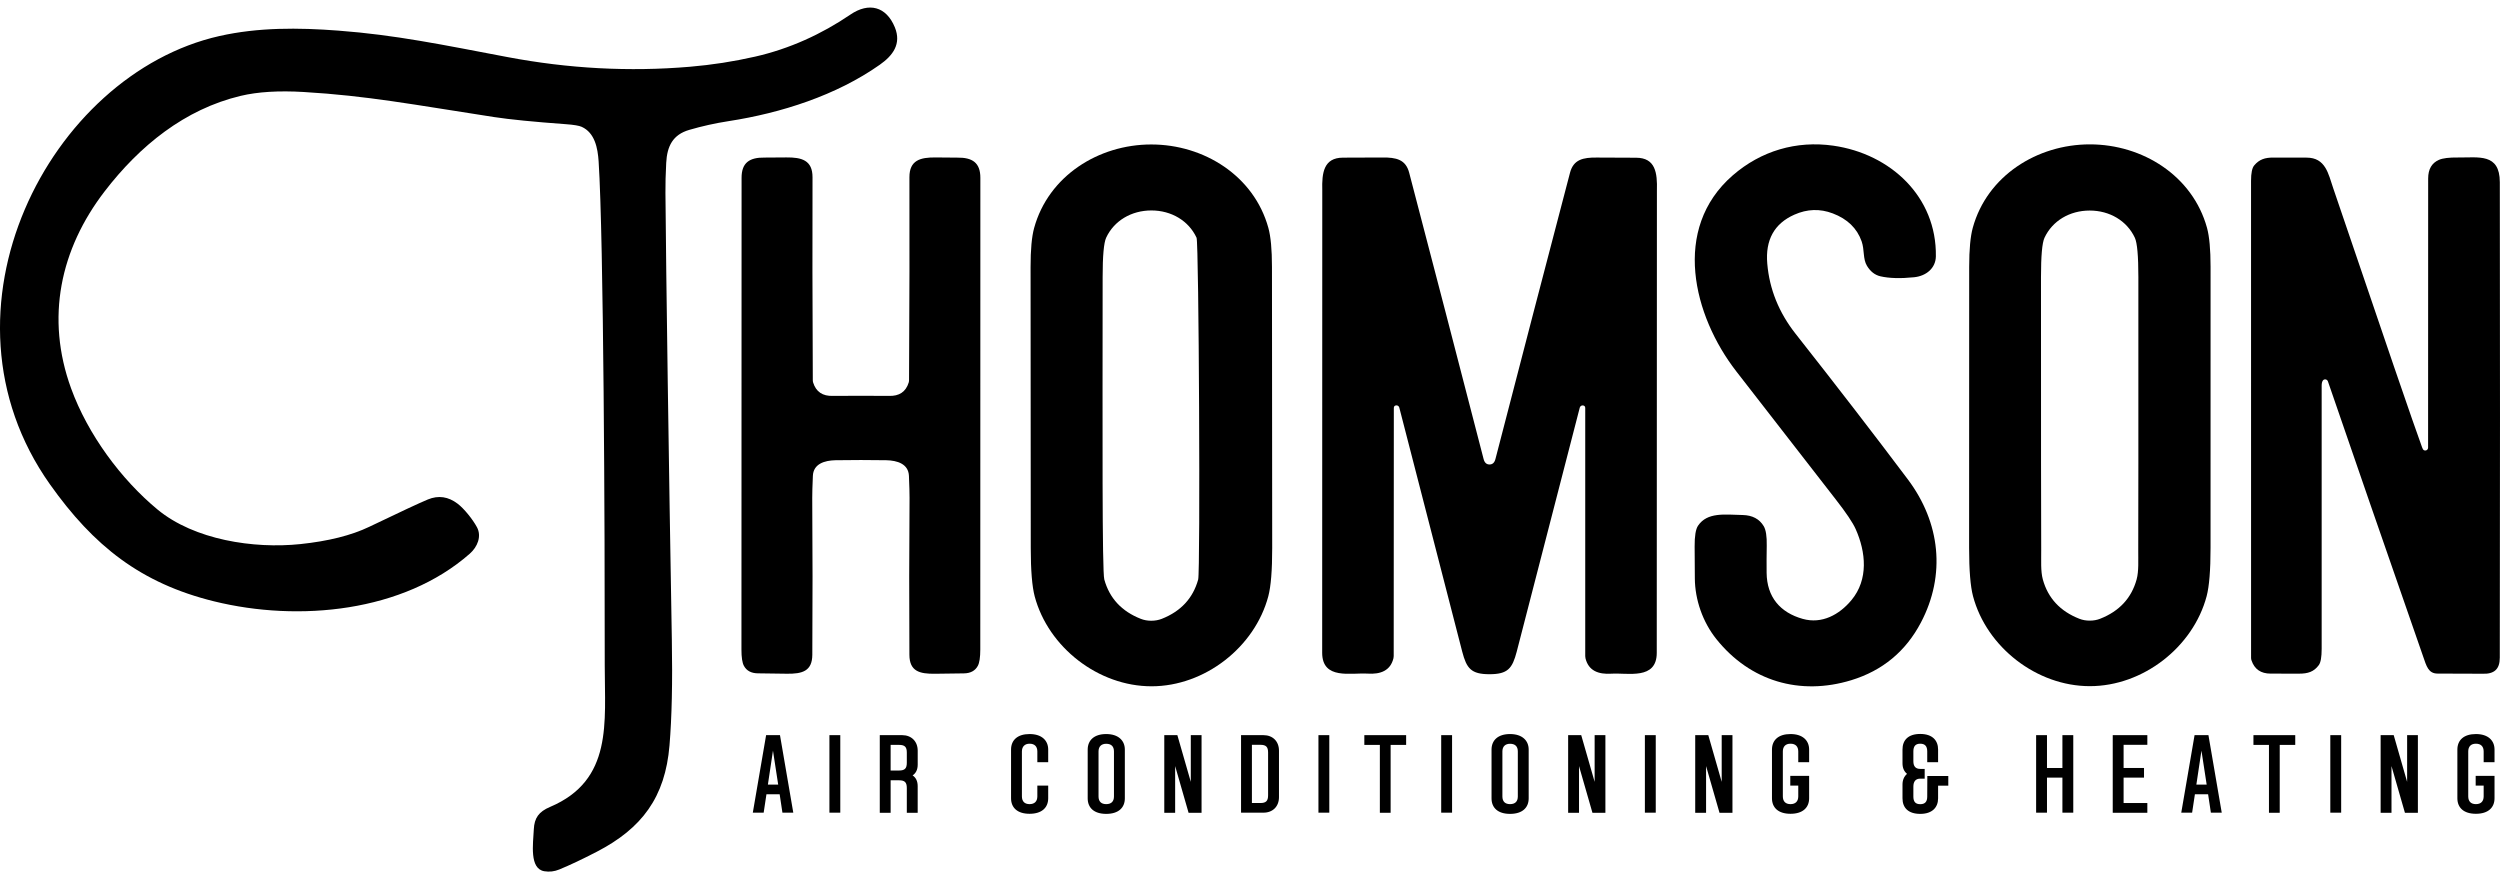
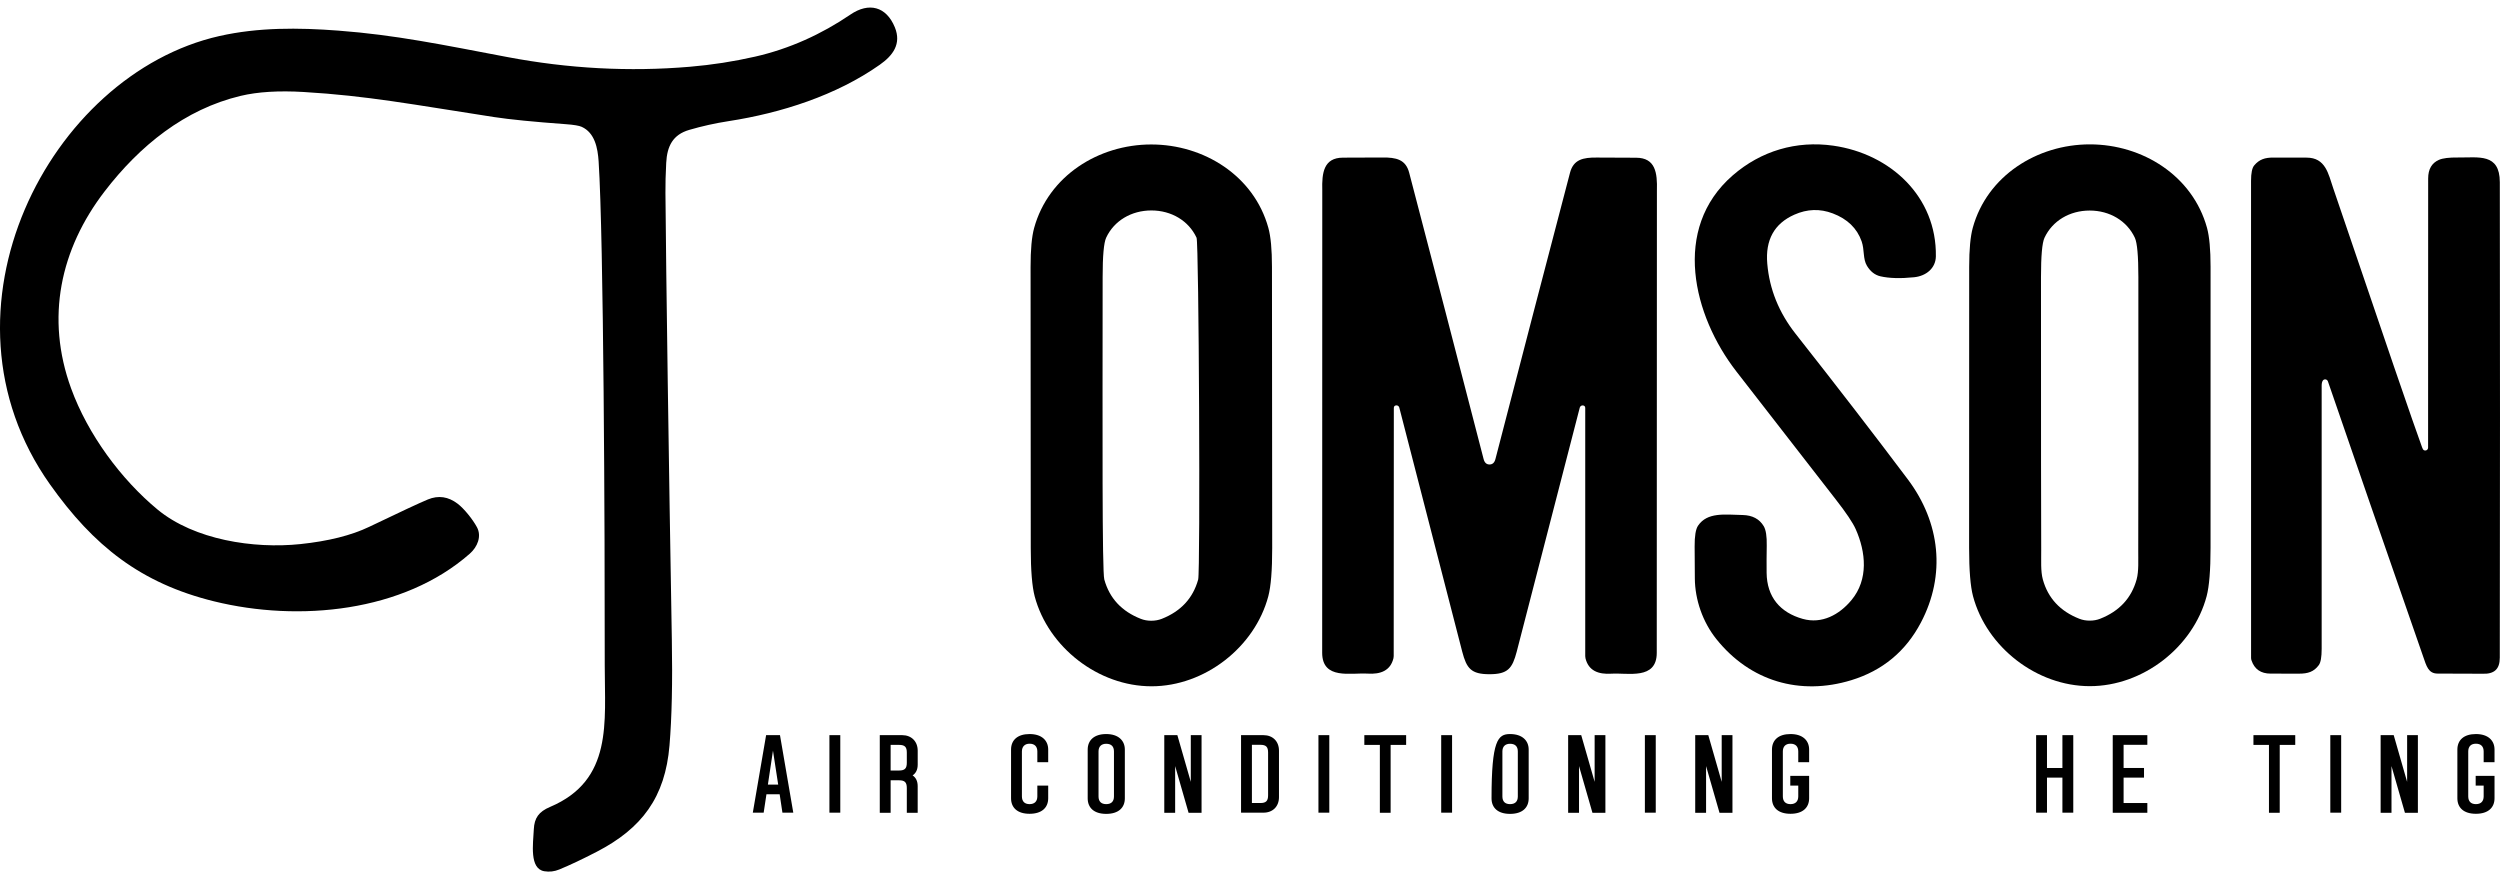
<svg xmlns="http://www.w3.org/2000/svg" width="233" height="82" viewBox="0 0 233 82" fill="none">
  <path d="M44.454 49.139C44.905 49.98 44.506 50.971 43.78 51.607C37.602 57.042 27.86 57.994 19.949 56.044C13.104 54.358 8.717 50.872 4.653 45.136C-6.807 28.955 4.599 6.93 20.451 3.358C24.071 2.543 27.803 2.571 31.528 2.853C36.853 3.254 41.191 4.163 47.28 5.316C52.985 6.399 58.655 6.7 64.285 6.223C66.345 6.049 68.374 5.735 70.373 5.279C73.579 4.551 76.579 3.181 79.257 1.359C80.981 0.184 82.601 0.6 83.4 2.547C84.029 4.09 83.224 5.171 81.998 6.033C77.944 8.891 72.804 10.533 67.926 11.287C66.665 11.482 65.434 11.755 64.238 12.105C62.707 12.553 62.173 13.613 62.091 15.177C62.037 16.222 62.011 17.157 62.019 17.979C62.077 25.413 62.336 43.607 62.615 59.612C62.686 63.589 62.615 66.875 62.397 69.475C61.997 74.294 59.836 77.198 55.632 79.377C54.295 80.07 53.128 80.622 52.125 81.036C51.667 81.224 51.205 81.278 50.732 81.2C49.328 80.968 49.685 78.661 49.751 77.296C49.802 76.232 50.211 75.652 51.268 75.204C57.149 72.714 56.355 67.302 56.362 62.029C56.374 49.456 56.261 22.266 55.792 15.043C55.709 13.791 55.437 12.375 54.213 11.82C53.971 11.71 53.478 11.628 52.734 11.574C49.729 11.355 47.505 11.134 46.056 10.911C38.415 9.735 34.267 8.927 28.308 8.574C25.978 8.436 24.019 8.556 22.434 8.934C17.212 10.179 13.015 13.591 9.759 17.826C5.607 23.229 4.237 29.632 6.626 36.197C8.186 40.483 11.279 44.676 14.69 47.494C18.105 50.313 23.641 51.166 27.989 50.71C30.608 50.435 32.747 49.897 34.408 49.101C37.313 47.706 39.139 46.855 39.883 46.548C40.858 46.146 41.783 46.28 42.66 46.952C43.244 47.398 44.052 48.389 44.454 49.139Z" fill="black" />
  <path d="M168.019 57.681C169.8 58.179 171.425 57.296 172.562 55.924C174.15 54.005 173.908 51.464 172.949 49.312C172.684 48.716 172.064 47.79 171.084 46.536C168.728 43.516 165.637 39.537 161.816 34.602C157.811 29.434 155.765 21.321 161.494 16.342C164.125 14.059 167.422 13.086 170.866 13.577C176.2 14.341 180.508 18.336 180.423 23.896C180.404 25 179.514 25.728 178.389 25.84C177.114 25.97 176.069 25.939 175.251 25.751C174.739 25.631 174.323 25.307 174.002 24.776C173.607 24.123 173.785 23.297 173.504 22.494C173.074 21.274 172.179 20.408 170.814 19.889C169.619 19.435 168.425 19.475 167.23 20.008C165.358 20.842 164.519 22.364 164.71 24.577C164.914 26.956 165.792 29.129 167.34 31.097C171.23 36.037 174.72 40.565 177.814 44.683C180.832 48.704 181.37 53.578 179.026 58.026C177.609 60.716 175.446 62.503 172.541 63.394C167.749 64.859 163.11 63.488 159.974 59.574C158.685 57.97 157.973 55.88 157.959 53.916C157.959 53.545 157.952 52.551 157.94 50.933C157.933 49.963 158.039 49.315 158.26 48.991C159.122 47.722 160.728 47.959 162.415 47.999C163.324 48.02 163.979 48.368 164.381 49.042C164.583 49.383 164.677 49.986 164.66 50.853C164.644 51.725 164.641 52.57 164.649 53.385C164.672 55.64 165.908 57.089 168.019 57.681Z" fill="black" />
-   <path d="M80.237 36.887C81.808 36.887 82.677 36.889 82.844 36.897C83.807 36.932 84.422 36.518 84.69 35.656C84.711 35.588 84.72 35.515 84.723 35.443C84.763 28.196 84.775 21.89 84.758 16.523C84.753 14.93 85.777 14.66 87.198 14.674C88.49 14.686 89.162 14.691 89.216 14.691C90.628 14.669 91.372 15.165 91.37 16.577C91.368 21.331 91.365 35.983 91.363 60.533C91.363 61.268 91.285 61.775 91.133 62.057C90.886 62.517 90.449 62.752 89.827 62.759C88.248 62.781 87.342 62.792 87.107 62.795C85.726 62.806 84.763 62.579 84.756 61.028C84.728 56.183 84.732 51.306 84.77 46.404C84.772 45.993 84.753 45.31 84.713 44.352C84.666 43.231 83.624 42.916 82.604 42.893C82.071 42.881 81.282 42.877 80.237 42.874C79.191 42.874 78.402 42.881 77.867 42.893C76.85 42.914 75.807 43.229 75.76 44.349C75.717 45.308 75.699 45.991 75.701 46.402C75.736 51.304 75.739 56.18 75.708 61.026C75.701 62.576 74.738 62.804 73.357 62.792C73.122 62.792 72.215 62.778 70.637 62.755C70.014 62.748 69.578 62.513 69.331 62.052C69.178 61.771 69.101 61.263 69.103 60.528C69.11 35.978 69.115 21.326 69.115 16.572C69.112 15.16 69.857 14.665 71.269 14.686C71.323 14.686 71.995 14.681 73.286 14.672C74.707 14.658 75.731 14.928 75.727 16.52C75.708 21.887 75.717 28.194 75.753 35.44C75.753 35.513 75.764 35.586 75.785 35.654C76.053 36.516 76.669 36.932 77.632 36.897C77.798 36.889 78.665 36.887 80.237 36.887Z" fill="black" />
  <path d="M138.823 43.29C139.103 43.29 139.288 43.121 139.375 42.78C141.795 33.43 144.11 24.537 146.325 16.1C146.65 14.86 147.547 14.672 148.818 14.684C149.445 14.691 150.668 14.698 152.486 14.7C154.3 14.705 154.469 16.121 154.424 17.744C154.419 17.956 154.415 32.321 154.41 60.843C154.41 63.398 151.716 62.689 150.178 62.788C148.963 62.865 148.049 62.51 147.768 61.355C147.751 61.289 147.744 61.221 147.744 61.153C147.751 46.16 147.751 38.447 147.744 38.012C147.744 37.932 147.716 37.874 147.662 37.834C147.54 37.744 147.366 37.775 147.277 37.899C147.258 37.928 147.241 37.958 147.234 37.991C143.319 53.143 141.36 60.725 141.358 60.737C140.947 62.299 140.533 62.837 138.819 62.837C137.104 62.837 136.688 62.297 136.279 60.735C136.277 60.723 134.321 53.141 130.414 37.986C130.377 37.838 130.227 37.749 130.079 37.787C130.046 37.796 130.015 37.81 129.987 37.829C129.933 37.869 129.907 37.928 129.905 38.008C129.898 38.442 129.895 46.156 129.893 61.148C129.893 61.216 129.886 61.284 129.87 61.35C129.588 62.506 128.672 62.86 127.457 62.781C125.919 62.682 123.225 63.389 123.227 60.833C123.239 32.312 123.241 17.946 123.236 17.735C123.192 16.112 123.361 14.695 125.174 14.693C126.992 14.693 128.216 14.686 128.843 14.679C130.114 14.667 131.011 14.855 131.335 16.095C133.545 24.535 135.857 33.43 138.271 42.78C138.358 43.121 138.544 43.29 138.823 43.29Z" fill="black" />
  <path d="M225.88 41.942C226 42.026 226.166 41.998 226.249 41.878C226.279 41.834 226.296 41.782 226.298 41.726C226.298 35.546 226.303 27.182 226.305 16.631C226.305 15.769 226.641 15.193 227.306 14.9C227.663 14.742 228.252 14.669 229.074 14.679C230.993 14.702 232.978 14.244 232.983 16.983C233.006 31.417 233.006 46.188 232.98 61.303C232.98 62.386 232.44 62.839 231.355 62.792C231.172 62.783 229.781 62.778 227.186 62.778C226.312 62.778 226.143 62.064 225.83 61.167C222.22 50.792 219.263 42.249 216.959 35.536C216.91 35.398 216.759 35.323 216.618 35.37C216.567 35.389 216.52 35.421 216.489 35.468C216.416 35.574 216.379 35.734 216.379 35.947C216.374 38.336 216.374 46.51 216.379 60.469C216.379 61.237 216.292 61.745 216.113 61.987C215.655 62.611 215.096 62.788 214.262 62.785C213.64 62.785 212.762 62.783 211.622 62.781C210.709 62.781 210.114 62.37 209.84 61.547C209.814 61.472 209.8 61.395 209.8 61.315C209.8 57.756 209.8 42.938 209.797 16.854C209.797 16.128 209.896 15.649 210.091 15.419C210.568 14.853 211.092 14.681 211.89 14.686C212.912 14.693 213.938 14.693 214.967 14.691C216.748 14.686 217.001 16.201 217.457 17.544C222.246 31.656 225.006 39.703 225.737 41.688C225.788 41.827 225.835 41.911 225.88 41.942Z" fill="black" />
  <path d="M118.547 24.87C118.547 23.257 118.435 22.043 118.209 21.23C116.87 16.384 112.201 13.46 107.289 13.465C102.38 13.467 97.716 16.398 96.382 21.246C96.158 22.059 96.048 23.273 96.05 24.887C96.055 33.885 96.06 42.618 96.067 51.083C96.067 53.167 96.191 54.665 96.433 55.581C97.699 60.333 102.373 63.967 107.327 63.962C112.281 63.96 116.95 60.319 118.207 55.567C118.449 54.649 118.571 53.15 118.569 51.067C118.561 42.602 118.554 33.869 118.547 24.87ZM111.67 54.01C111.189 55.753 110.056 56.977 108.269 57.679C107.971 57.794 107.646 57.853 107.294 57.853C106.942 57.853 106.62 57.794 106.322 57.676C104.534 56.974 103.402 55.751 102.921 54.008C102.712 53.233 102.759 40.46 102.766 25.829C102.766 23.849 102.876 22.625 103.094 22.153C103.832 20.57 105.446 19.614 107.308 19.614C109.171 19.614 110.785 20.572 111.52 22.158C111.738 22.627 111.881 53.235 111.67 54.01Z" fill="black" />
  <path d="M205.692 21.23C204.355 16.382 199.688 13.455 194.779 13.455C189.87 13.453 185.2 16.379 183.864 21.225C183.641 22.038 183.528 23.252 183.528 24.866C183.526 33.864 183.523 42.597 183.521 51.062C183.521 53.146 183.643 54.644 183.885 55.563C185.146 60.312 189.816 63.95 194.77 63.95C199.723 63.953 204.397 60.317 205.659 55.565C205.901 54.647 206.023 53.148 206.023 51.065C206.023 42.602 206.025 33.869 206.025 24.87C206.025 23.257 205.915 22.043 205.692 21.23ZM199.134 54.001C198.654 55.741 197.522 56.965 195.735 57.667C195.439 57.785 195.115 57.843 194.762 57.843C194.41 57.843 194.088 57.785 193.79 57.667C192.003 56.965 190.87 55.743 190.391 54.001C190.18 53.225 190.248 52.22 190.241 51.267C190.227 48.934 190.22 40.457 190.22 25.836C190.22 23.856 190.328 22.632 190.546 22.162C191.284 20.579 192.895 19.623 194.758 19.623C196.62 19.623 198.232 20.577 198.969 22.162C199.188 22.632 199.296 23.856 199.296 25.834C199.3 40.457 199.296 48.934 199.284 51.264C199.277 52.218 199.345 53.225 199.134 54.001Z" fill="black" />
  <path d="M71.433 74.024L71.174 75.739H70.162L71.402 68.514H72.694L73.934 75.739H72.922L72.664 74.024H71.433ZM72.527 73.125L72.041 69.961L71.567 73.125H72.527Z" fill="black" />
  <path d="M78.315 75.741H77.302V68.516H78.315V75.741Z" fill="black" />
  <path d="M85.053 72.267C85.354 72.465 85.528 72.794 85.528 73.27V75.751H84.515V73.447C84.515 72.92 84.33 72.723 83.792 72.723H83.007V75.751H81.995V68.516H84.083C84.952 68.516 85.53 69.106 85.53 69.963V71.264C85.53 71.739 85.354 72.07 85.056 72.267H85.053ZM83.792 71.812C84.33 71.812 84.515 71.615 84.515 71.088V70.137C84.515 69.62 84.33 69.423 83.792 69.423H83.007V71.812H83.792Z" fill="black" />
  <path d="M95.956 69.313C95.512 69.313 95.242 69.58 95.242 70.036V74.222C95.242 74.687 95.491 74.945 95.956 74.945C96.421 74.945 96.68 74.687 96.68 74.222V73.219H97.692V74.398C97.692 75.267 97.103 75.845 95.956 75.845C94.81 75.845 94.23 75.267 94.23 74.398V69.86C94.23 68.991 94.82 68.413 95.956 68.413C97.093 68.413 97.692 69.012 97.692 69.86V71.039H96.68V70.036C96.68 69.58 96.431 69.313 95.956 69.313Z" fill="black" />
  <path d="M104.835 69.86V74.407C104.835 75.276 104.246 75.854 103.099 75.854C101.953 75.854 101.373 75.276 101.373 74.407V69.86C101.373 69.003 101.963 68.413 103.099 68.413C104.236 68.413 104.835 69.024 104.835 69.86ZM103.097 74.945C103.572 74.945 103.821 74.696 103.821 74.231V70.034C103.821 69.569 103.572 69.32 103.097 69.32C102.653 69.32 102.383 69.569 102.383 70.034V74.231C102.383 74.696 102.632 74.945 103.097 74.945Z" fill="black" />
  <path d="M111.985 75.751H110.775L109.524 71.398V75.751H108.511V68.516H109.73L110.982 72.869V68.516H111.985V75.751Z" fill="black" />
  <path d="M119.201 69.963V74.294C119.201 75.164 118.623 75.741 117.754 75.741H115.666V68.516H117.754C118.623 68.516 119.201 69.094 119.201 69.963ZM117.462 74.842C118 74.842 118.186 74.644 118.186 74.118V70.139C118.186 69.613 118 69.416 117.462 69.416H116.678V74.842H117.462Z" fill="black" />
  <path d="M123.891 75.741H122.879V68.516H123.891V75.741Z" fill="black" />
  <path d="M129.606 69.425V75.751H128.603V69.425H127.156V68.516H131.052V69.425H129.606Z" fill="black" />
  <path d="M135.333 75.741H134.32V68.516H135.333V75.741Z" fill="black" />
-   <path d="M142.473 69.86V74.407C142.473 75.276 141.883 75.854 140.737 75.854C139.591 75.854 139.011 75.276 139.011 74.407V69.86C139.011 69.003 139.6 68.413 140.737 68.413C141.874 68.413 142.473 69.024 142.473 69.86ZM140.737 74.945C141.212 74.945 141.461 74.696 141.461 74.231V70.034C141.461 69.569 141.212 69.32 140.737 69.32C140.293 69.32 140.023 69.569 140.023 70.034V74.231C140.023 74.696 140.272 74.945 140.737 74.945Z" fill="black" />
+   <path d="M142.473 69.86V74.407C142.473 75.276 141.883 75.854 140.737 75.854C139.591 75.854 139.011 75.276 139.011 74.407C139.011 69.003 139.6 68.413 140.737 68.413C141.874 68.413 142.473 69.024 142.473 69.86ZM140.737 74.945C141.212 74.945 141.461 74.696 141.461 74.231V70.034C141.461 69.569 141.212 69.32 140.737 69.32C140.293 69.32 140.023 69.569 140.023 70.034V74.231C140.023 74.696 140.272 74.945 140.737 74.945Z" fill="black" />
  <path d="M149.625 75.751H148.416L147.164 71.398V75.751H146.151V68.516H147.37L148.62 72.869V68.516H149.623V75.751H149.625Z" fill="black" />
  <path d="M154.316 75.741H153.303V68.516H154.316V75.741Z" fill="black" />
  <path d="M161.468 75.751H160.258L159.006 71.398V75.751H157.994V68.516H159.213L160.462 72.869V68.516H161.465V75.751H161.468Z" fill="black" />
  <path d="M166.875 69.313C166.41 69.313 166.161 69.58 166.161 70.036V74.222C166.161 74.687 166.41 74.945 166.875 74.945C167.34 74.945 167.598 74.687 167.598 74.222V73.219H166.854V72.31H168.611V74.398C168.611 75.267 168.021 75.845 166.875 75.845C165.729 75.845 165.148 75.267 165.148 74.398V69.86C165.148 68.991 165.738 68.413 166.875 68.413C168.012 68.413 168.611 69.012 168.611 69.86V71.039H167.598V70.036C167.598 69.58 167.349 69.313 166.875 69.313Z" fill="black" />
-   <path d="M180.63 73.219V74.407C180.63 75.243 180.092 75.854 178.967 75.854C177.842 75.854 177.313 75.276 177.313 74.407V73.115C177.313 72.702 177.459 72.361 177.736 72.124C177.457 71.896 177.313 71.565 177.313 71.142V69.85C177.313 68.993 177.83 68.404 178.967 68.404C180.104 68.404 180.63 69.014 180.63 69.85V71.039H179.618V70.027C179.618 69.562 179.42 69.313 178.967 69.313C178.514 69.313 178.326 69.562 178.326 70.027V70.947C178.326 71.412 178.523 71.662 178.967 71.662H179.38V72.57H178.967C178.523 72.57 178.326 72.85 178.326 73.315V74.236C178.326 74.701 178.502 74.95 178.967 74.95C179.432 74.95 179.618 74.701 179.618 74.236L179.627 72.324H181.581V73.223H180.63V73.219Z" fill="black" />
  <path d="M193.229 75.741H192.217V72.474H190.779V75.741H189.767V68.516H190.779V71.577H192.217V68.516H193.229V75.741Z" fill="black" />
  <path d="M197.919 71.575H199.822V72.474H197.919V74.842H200.132V75.751H196.907V68.516H200.132V69.416H197.919V71.577V71.575Z" fill="black" />
-   <path d="M204.565 74.024L204.306 75.739H203.294L204.534 68.514H205.826L207.066 75.739H206.054L205.795 74.024H204.565ZM205.662 73.125L205.175 69.961L204.701 73.125H205.662Z" fill="black" />
  <path d="M212.47 69.425V75.751H211.467V69.425H210.021V68.516H213.917V69.425H212.47Z" fill="black" />
  <path d="M218.197 75.741H217.185V68.516H218.197V75.741Z" fill="black" />
  <path d="M225.349 75.751H224.139L222.887 71.398V75.751H221.875V68.516H223.094L224.344 72.869V68.516H225.347V75.751H225.349Z" fill="black" />
  <path d="M230.754 69.313C230.289 69.313 230.04 69.58 230.04 70.036V74.222C230.04 74.687 230.289 74.945 230.754 74.945C231.219 74.945 231.477 74.687 231.477 74.222V73.219H230.733V72.31H232.49V74.398C232.49 75.267 231.9 75.845 230.754 75.845C229.607 75.845 229.027 75.267 229.027 74.398V69.86C229.027 68.991 229.617 68.413 230.754 68.413C231.891 68.413 232.49 69.012 232.49 69.86V71.039H231.477V70.036C231.477 69.58 231.228 69.313 230.754 69.313Z" fill="black" />
</svg>